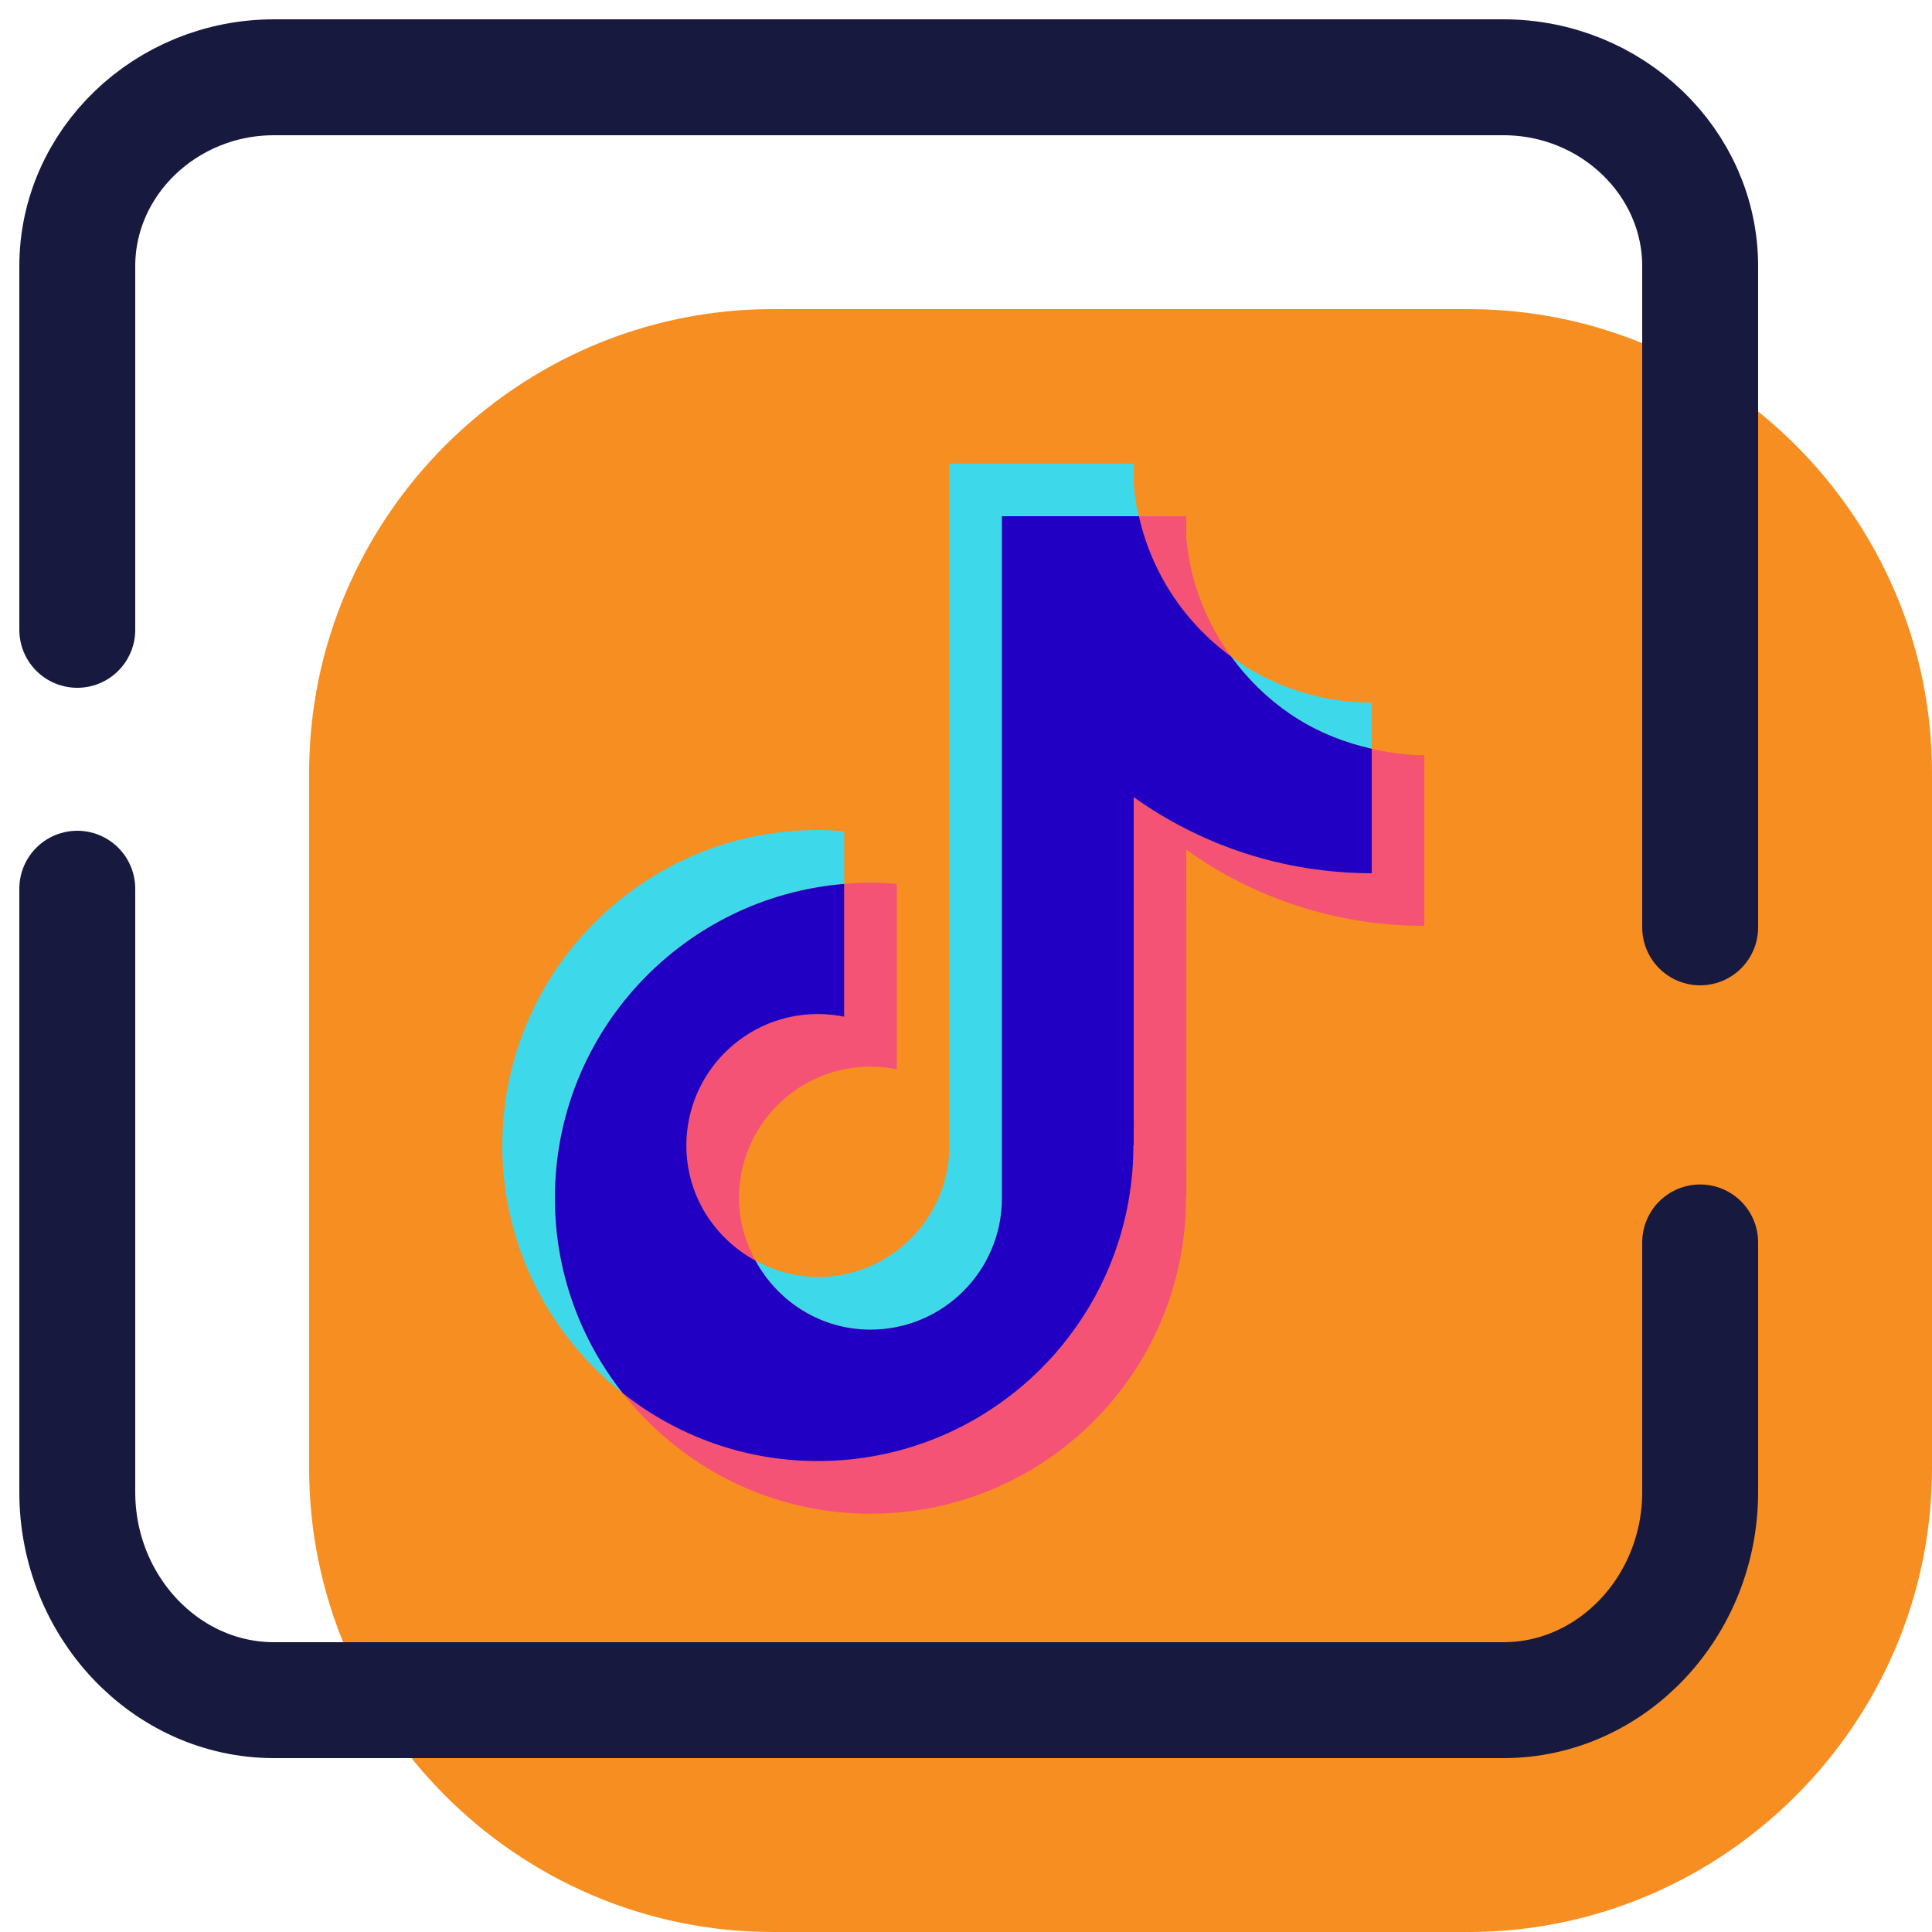
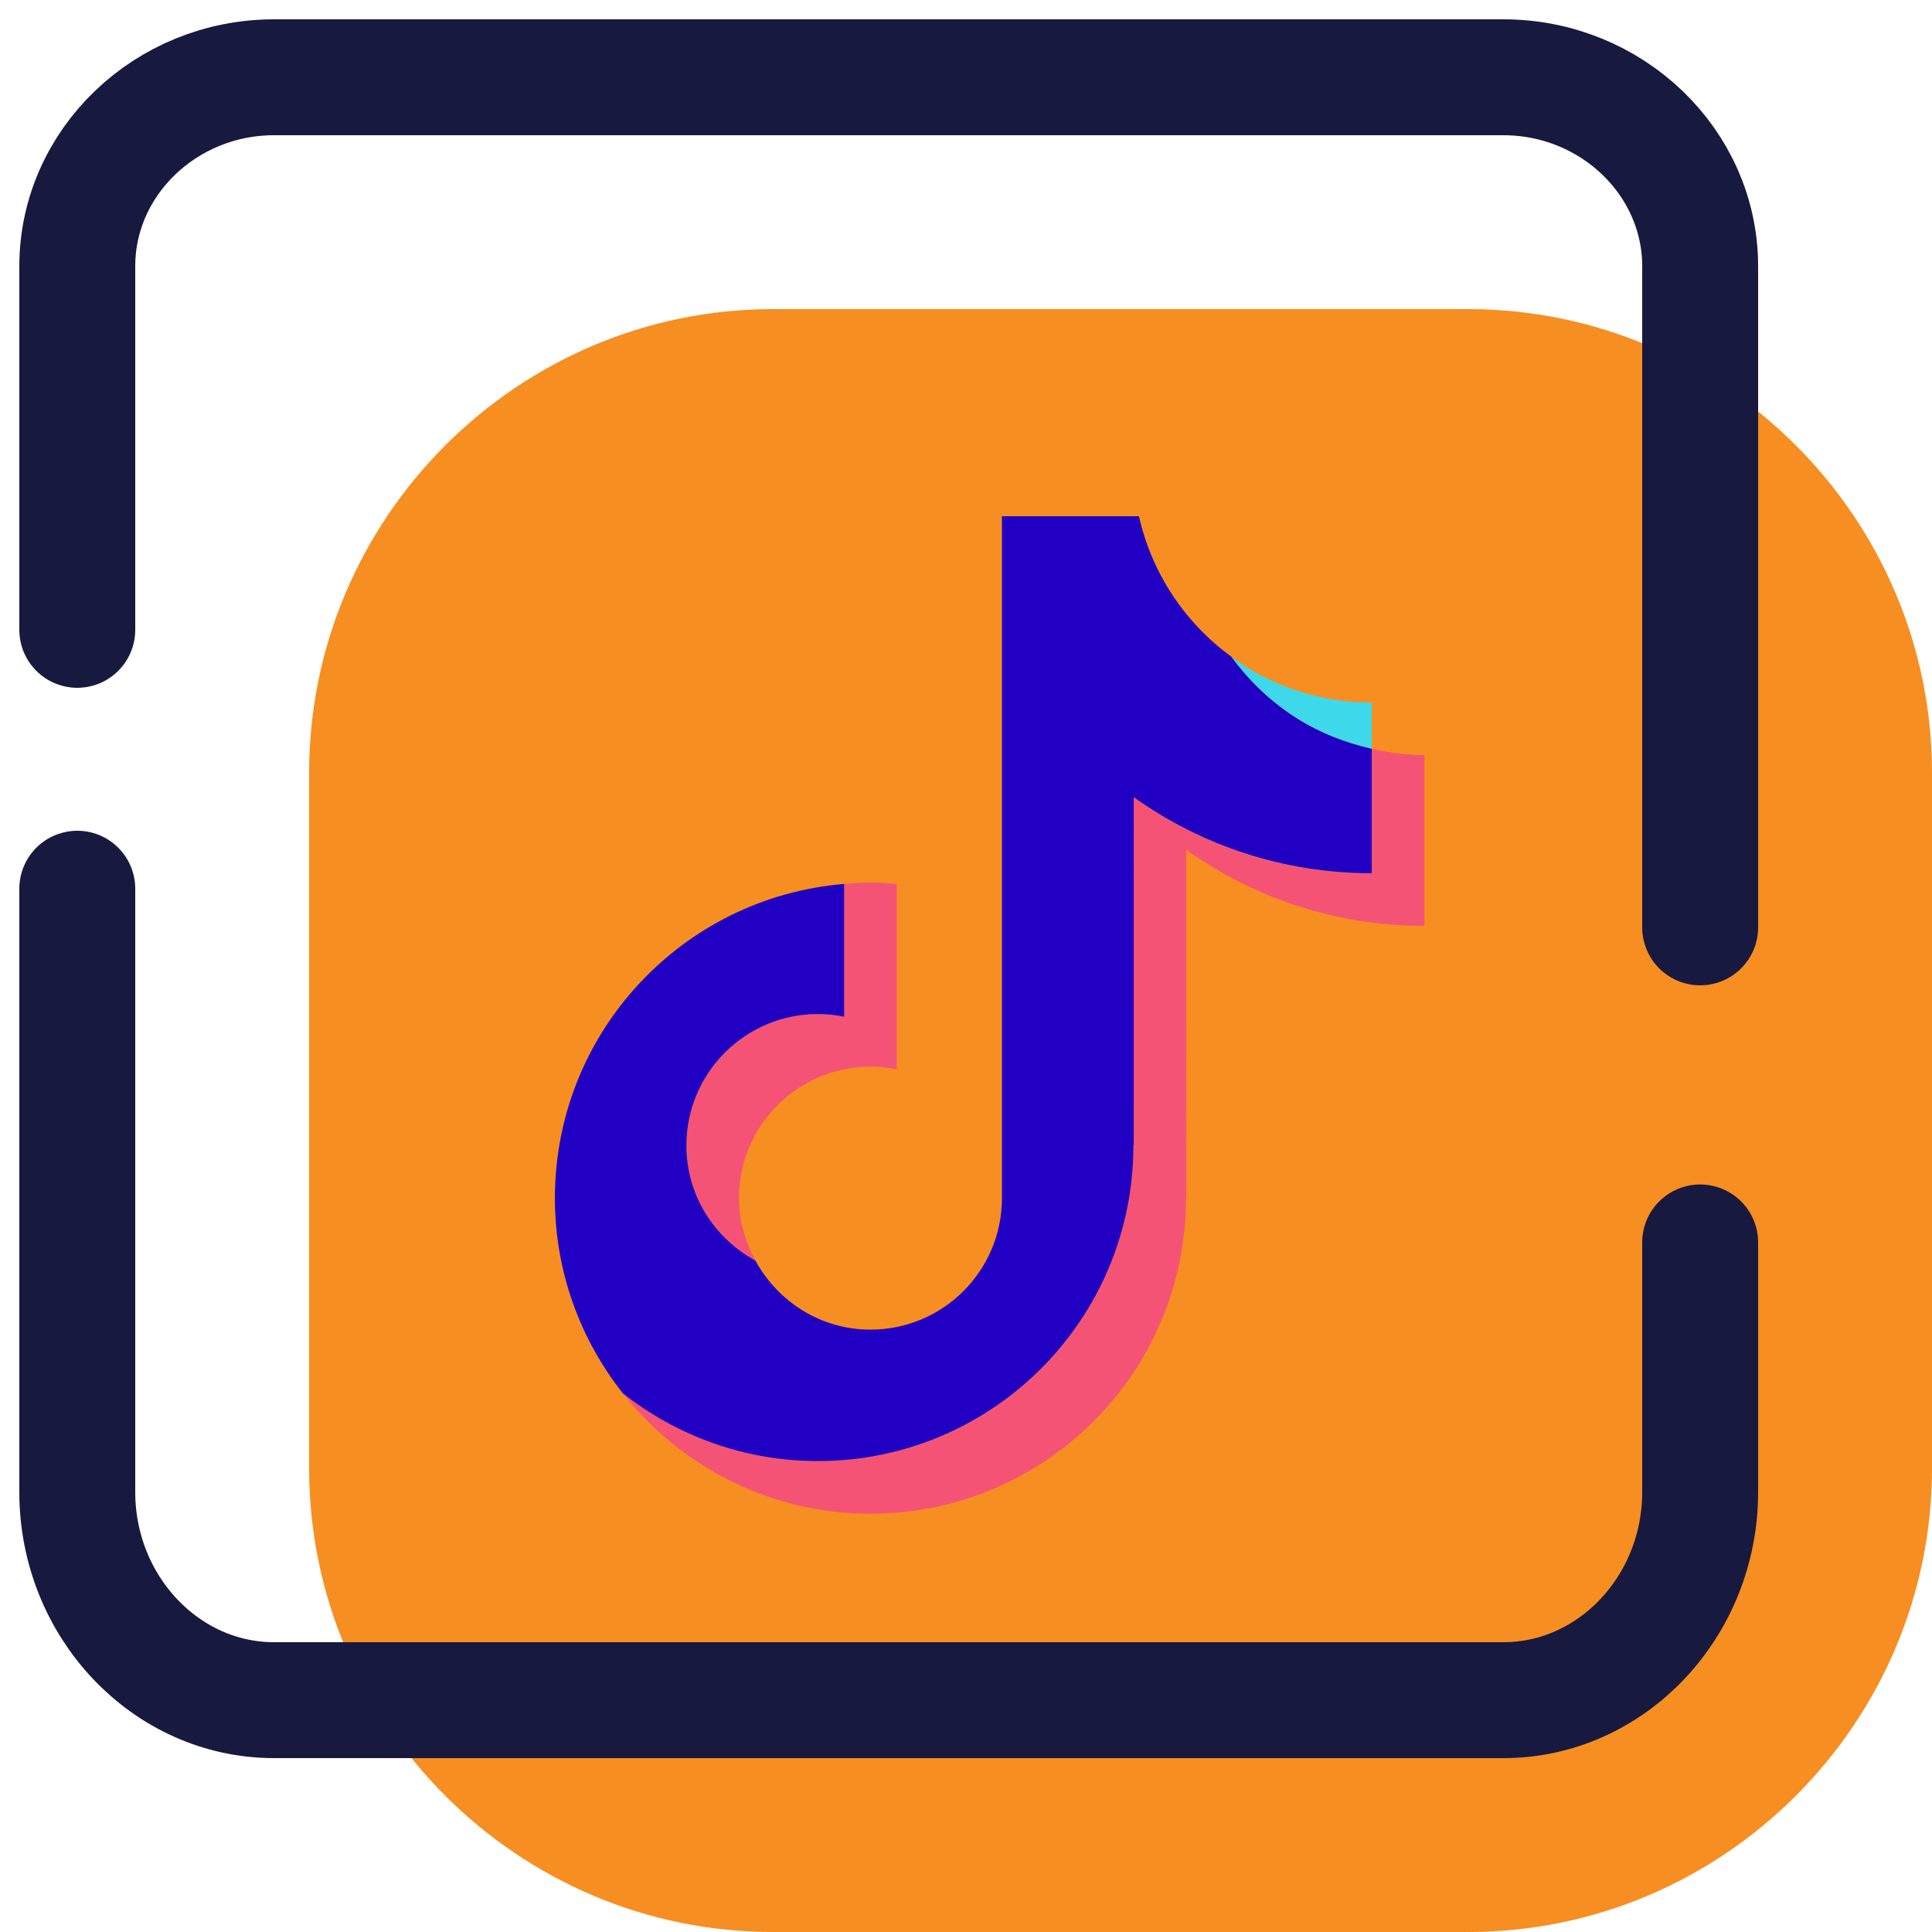
<svg xmlns="http://www.w3.org/2000/svg" width="50" height="50" viewBox="0 0 50 50" fill="none">
  <g clip-path="url(#clip0_1843_1635)">
    <path d="M20 50H38C44.6 50 50 44.6 50 38V20C50 13.4 44.6 8 38 8H20C13.4 8 8 13.4 8 20V38C8 44.6 13.4 50 20 50Z" fill="#F78E21" />
-     <path d="M22.528 34.411C24.407 34.411 25.931 32.887 25.931 31.008V30.327V29.647V13.361H29.475C29.454 13.266 29.426 13.173 29.409 13.076C29.379 12.907 29.357 12.739 29.341 12.568V12H24.57V28.286V28.966V29.647C24.57 31.526 23.046 33.05 21.167 33.05C20.579 33.05 20.034 32.887 19.55 32.624C20.128 33.683 21.237 34.411 22.528 34.411Z" fill="#3DD9EB" />
-     <path d="M31.864 16.993C31.321 16.249 30.935 15.382 30.77 14.437C30.74 14.268 30.718 14.1 30.702 13.929V13.361H29.475C29.809 14.846 30.673 16.125 31.864 16.993Z" fill="#F55376" />
    <path d="M21.167 26.244C19.288 26.244 17.764 27.768 17.764 29.647C17.764 30.938 18.491 32.047 19.55 32.624C19.288 32.141 19.125 31.596 19.125 31.008C19.125 29.129 20.649 27.605 22.528 27.605C22.761 27.605 22.988 27.629 23.208 27.674V22.876C22.983 22.857 22.758 22.841 22.528 22.841C22.298 22.841 22.073 22.857 21.847 22.875V26.312C21.627 26.268 21.4 26.244 21.167 26.244Z" fill="#F55376" />
    <path d="M33.592 18.61C34.182 18.978 34.83 19.228 35.501 19.38V19.124V19.123V18.183C34.344 18.185 33.212 17.861 32.23 17.248C32.104 17.169 31.985 17.08 31.864 16.993C32.332 17.636 32.915 18.188 33.592 18.61Z" fill="#3DD9EB" />
-     <path d="M21.847 22.875V21.514C21.622 21.496 21.397 21.48 21.167 21.48C16.657 21.48 13 25.137 13 29.647C13 32.249 14.222 34.562 16.118 36.057C15.021 34.667 14.361 32.916 14.361 31.008C14.361 26.727 17.656 23.222 21.847 22.875Z" fill="#3DD9EB" />
    <path d="M35.501 19.38V22.601C33.204 22.601 31.076 21.872 29.34 20.631L29.342 29.647L29.333 29.635C29.333 29.639 29.333 29.643 29.333 29.647C29.333 34.157 25.677 37.813 21.167 37.813C19.258 37.813 17.507 37.154 16.118 36.057C17.613 37.953 19.925 39.175 22.528 39.175C27.038 39.175 30.694 35.518 30.694 31.008C30.694 31.004 30.694 31 30.694 30.996L30.703 31.008L30.702 21.992C32.438 23.233 34.565 23.962 36.862 23.962V20.485V20.484V19.544C36.401 19.545 35.946 19.48 35.501 19.38Z" fill="#F55376" />
-     <path d="M29.333 29.647C29.333 29.643 29.333 29.639 29.333 29.634L29.342 29.647L29.341 20.631C31.077 21.871 33.204 22.6 35.501 22.6V19.379C34.83 19.227 34.182 18.978 33.592 18.61C32.915 18.188 32.332 17.635 31.864 16.992C30.673 16.125 29.81 14.845 29.476 13.36H25.93V29.647V30.327V31.008C25.93 32.887 24.407 34.411 22.528 34.411C21.237 34.411 20.127 33.683 19.55 32.624C18.491 32.047 17.764 30.938 17.764 29.647C17.764 27.768 19.288 26.244 21.167 26.244C21.4 26.244 21.627 26.268 21.847 26.313V22.876C17.656 23.222 14.361 26.727 14.361 31.008C14.361 32.916 15.021 34.667 16.118 36.057C17.507 37.154 19.258 37.813 21.167 37.813C25.677 37.813 29.333 34.157 29.333 29.647Z" fill="#2100C4" />
+     <path d="M29.333 29.647C29.333 29.643 29.333 29.639 29.333 29.634L29.342 29.647L29.341 20.631C31.077 21.871 33.204 22.6 35.501 22.6V19.379C34.83 19.227 34.182 18.978 33.592 18.61C32.915 18.188 32.332 17.635 31.864 16.992C30.673 16.125 29.81 14.845 29.476 13.36H25.93V29.647V31.008C25.93 32.887 24.407 34.411 22.528 34.411C21.237 34.411 20.127 33.683 19.55 32.624C18.491 32.047 17.764 30.938 17.764 29.647C17.764 27.768 19.288 26.244 21.167 26.244C21.4 26.244 21.627 26.268 21.847 26.313V22.876C17.656 23.222 14.361 26.727 14.361 31.008C14.361 32.916 15.021 34.667 16.118 36.057C17.507 37.154 19.258 37.813 21.167 37.813C25.677 37.813 29.333 34.157 29.333 29.647Z" fill="#2100C4" />
  </g>
  <path d="M44 32.154V38.615C44 41.577 41.709 44 38.909 44H7.091C4.291 44 2 41.577 2 38.615V23" stroke="#18193F" stroke-width="3" stroke-miterlimit="10" stroke-linecap="round" stroke-linejoin="round" />
  <path d="M2 16.3V6.889C2 4.2 4.291 2 7.091 2H38.909C41.709 2 44 4.2 44 6.889V24" stroke="#18193F" stroke-width="3" stroke-miterlimit="10" stroke-linecap="round" stroke-linejoin="round" />
  <defs>
    <clipPath id="clip0_1843_1635">
      <rect width="42" height="42" fill="white" transform="translate(8 8)" />
    </clipPath>
  </defs>
</svg>